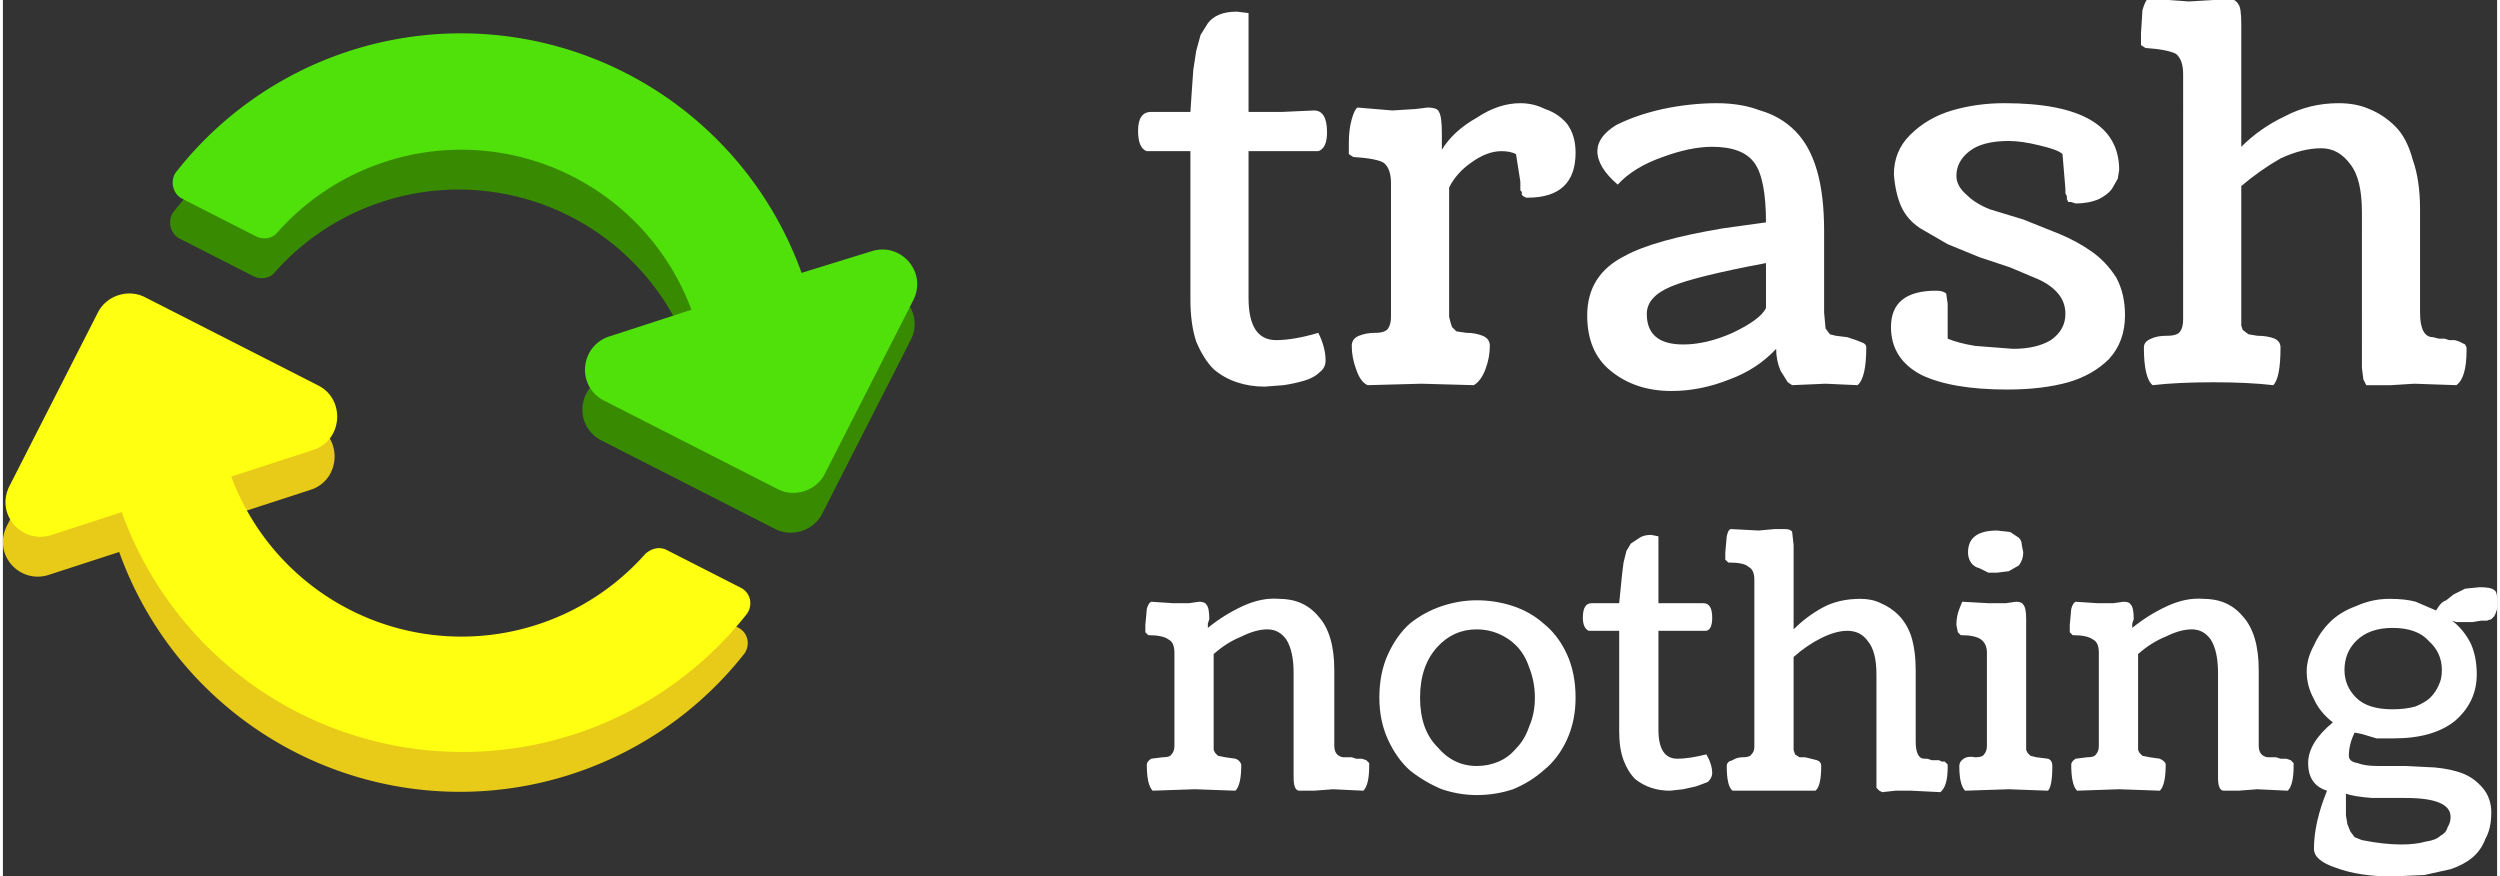
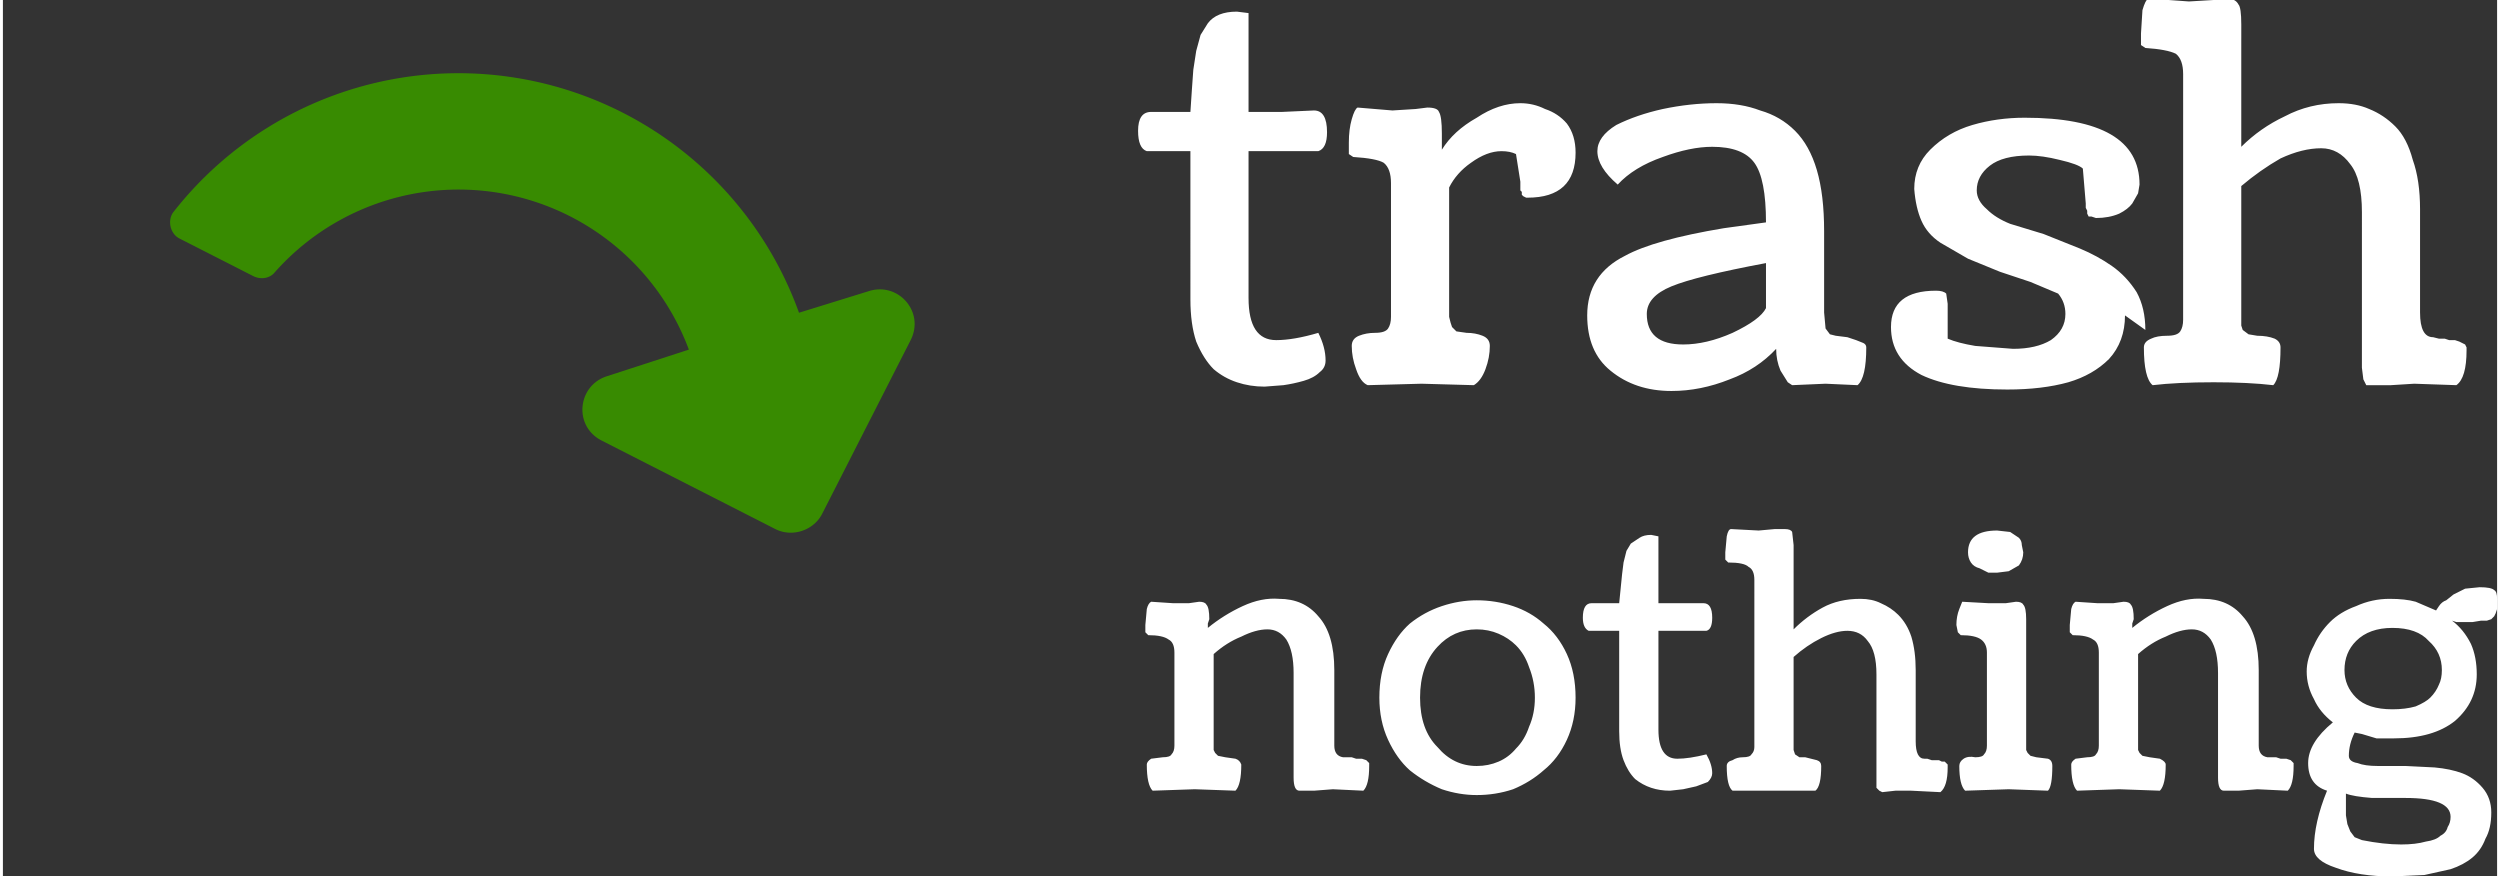
<svg xmlns="http://www.w3.org/2000/svg" width="1720" height="603" viewBox="0 0 1716 603">
  <rect x="0" y="0" width="1716" height="603" fill="#333333" stroke="none" />
  <g transform="translate(36 42)">
    <g transform="rotate(27 267 301)">
-       <path d="M32 296h134c21 0 32 26 17 41l-42 42a169 169 0 00278-82c2-5 6-9 12-9h57c8 0 13 7 12 14A249 249 0 0185 435l-36 36c-15 15-41 5-41-17V320c0-13 11-24 24-24z" fill="#e8cb18" />
      <path d="M371 133a169 169 0 00-278 82c-1 5-6 9-12 9H24c-7 0-13-7-12-14A249 249 0 01427 76l36-35c15-15 41-5 41 17v134c0 13-11 24-24 24H346c-22 0-32-26-17-41z" fill="#388b01" />
    </g>
    <g transform="rotate(27 325 291)">
-       <path d="M32 296h134c21 0 32 26 17 41l-42 42a169 169 0 00278-82c2-5 6-9 12-9h57c8 0 13 7 12 14A249 249 0 0185 435l-36 36c-15 15-41 5-41-17V320c0-13 11-24 24-24z" fill="#ff1" />
-       <path d="M371 133a169 169 0 00-278 82c-1 5-6 9-12 9H24c-7 0-13-7-12-14A249 249 0 01427 76l36-35c15-15 41-5 41 17v134c0 13-11 24-24 24H346c-22 0-32-26-17-41z" fill="#50e10b" />
-     </g>
+       </g>
  </g>
-   <path d="M905 229q5 10 5 19 0 5-4 8-4 4-11 6t-14 3l-13 1q-10 0-19-3t-16-9q-7-7-12-19-4-12-4-29V104h-30q-6-2-6-14 0-13 9-13h27l1-15 1-14 2-13 3-11 5-8q3-4 8-6t12-2l8 1v68h23l22-1q9 0 9 15 0 11-6 13h-48v101q0 29 19 29 12 0 29-5zm85-137v11q8-13 24-22 15-10 30-10 9 0 17 4 9 3 15 10 6 8 6 20 0 31-33 31h-1l-2-1-1-1v-2l-1-1v-6l-3-19q-4-2-10-2-10 0-21 8-10 7-15 17v89l1 4 1 3 3 3 7 1q6 0 11 2t5 7q0 8-3 16t-8 11l-36-1-37 1q-5-2-8-11-3-8-3-16 0-5 5-7t11-2q7 0 9-3t2-8v-92q0-10-5-14-5-3-21-4l-3-2v-8q0-9 2-16t4-8l24 2 16-1 8-1q7 0 8 3 2 3 2 15zm230 148q-13 14-32 21-20 8-40 8-25 0-42-14-16-13-16-38 0-28 26-41 20-11 68-19l29-4q0-30-8-41t-29-11q-15 0-34 7-20 7-31 19-14-12-14-23 0-10 13-18 14-7 32-11 19-4 37-4 17 0 30 5 14 4 24 14t15 27q5 17 5 42v56l1 11 3 4 4 1 8 1 6 2 5 2q2 1 2 3 0 21-6 26l-22-1-23 1-3-2-5-8q-3-7-3-15zm-64-3q16 0 34-8 19-9 23-17v-31q-48 9-65 16t-17 19q0 21 25 21zm304-20q0 18-11 30-11 11-28 16-18 5-42 5-38 0-59-10-21-11-21-33 0-25 31-25 5 0 7 2l1 7v24q7 3 19 5l26 2q16 0 26-6 10-7 10-18 0-8-5-14t-14-10l-19-8-21-7-22-9-19-11q-9-6-13-15t-5-22q0-16 11-27 12-12 29-17t36-5q79 0 79 46l-1 6-4 7q-3 4-9 7-7 3-16 3l-3-1h-2l-1-2v-2l-1-2v-3l-2-24q-3-3-16-6-12-3-21-3-18 0-27 7t-9 17q0 7 7 13 6 6 16 10l23 7 25 10q12 5 22 12t17 18q6 11 6 26zm80-190v74q13-13 30-21 17-9 37-9 12 0 21 4 10 4 18 12t12 23q5 14 5 34v71q0 17 9 17l4 1h4l3 1h4l3 1 2 1 2 1 1 2v2q0 19-7 24l-29-1-16 1h-17l-2-4-1-8V146q0-23-8-33-8-11-20-11-13 0-28 7-14 8-27 19v96l1 3 4 3 6 1q7 0 12 2 4 2 4 6 0 21-5 26-17-2-41-2-25 0-42 2-6-5-6-26 0-4 5-6 4-2 11-2t9-3q2-3 2-8V51q0-10-5-14-6-3-21-4l-3-2v-8l1-16q2-7 4-8l28 2 17-1 9-1q6 0 8 4 2 2 2 14v9z" fill="#fff" aria-label="trash" />
+   <path d="M905 229q5 10 5 19 0 5-4 8-4 4-11 6t-14 3l-13 1q-10 0-19-3t-16-9q-7-7-12-19-4-12-4-29V104h-30q-6-2-6-14 0-13 9-13h27l1-15 1-14 2-13 3-11 5-8q3-4 8-6t12-2l8 1v68h23l22-1q9 0 9 15 0 11-6 13h-48v101q0 29 19 29 12 0 29-5zm85-137v11q8-13 24-22 15-10 30-10 9 0 17 4 9 3 15 10 6 8 6 20 0 31-33 31h-1l-2-1-1-1v-2l-1-1v-6l-3-19q-4-2-10-2-10 0-21 8-10 7-15 17v89l1 4 1 3 3 3 7 1q6 0 11 2t5 7q0 8-3 16t-8 11l-36-1-37 1q-5-2-8-11-3-8-3-16 0-5 5-7t11-2q7 0 9-3t2-8v-92q0-10-5-14-5-3-21-4l-3-2v-8q0-9 2-16t4-8l24 2 16-1 8-1q7 0 8 3 2 3 2 15zm230 148q-13 14-32 21-20 8-40 8-25 0-42-14-16-13-16-38 0-28 26-41 20-11 68-19l29-4q0-30-8-41t-29-11q-15 0-34 7-20 7-31 19-14-12-14-23 0-10 13-18 14-7 32-11 19-4 37-4 17 0 30 5 14 4 24 14t15 27q5 17 5 42v56l1 11 3 4 4 1 8 1 6 2 5 2q2 1 2 3 0 21-6 26l-22-1-23 1-3-2-5-8q-3-7-3-15zm-64-3q16 0 34-8 19-9 23-17v-31q-48 9-65 16t-17 19q0 21 25 21zm304-20q0 18-11 30-11 11-28 16-18 5-42 5-38 0-59-10-21-11-21-33 0-25 31-25 5 0 7 2l1 7v24q7 3 19 5l26 2q16 0 26-6 10-7 10-18 0-8-5-14l-19-8-21-7-22-9-19-11q-9-6-13-15t-5-22q0-16 11-27 12-12 29-17t36-5q79 0 79 46l-1 6-4 7q-3 4-9 7-7 3-16 3l-3-1h-2l-1-2v-2l-1-2v-3l-2-24q-3-3-16-6-12-3-21-3-18 0-27 7t-9 17q0 7 7 13 6 6 16 10l23 7 25 10q12 5 22 12t17 18q6 11 6 26zm80-190v74q13-13 30-21 17-9 37-9 12 0 21 4 10 4 18 12t12 23q5 14 5 34v71q0 17 9 17l4 1h4l3 1h4l3 1 2 1 2 1 1 2v2q0 19-7 24l-29-1-16 1h-17l-2-4-1-8V146q0-23-8-33-8-11-20-11-13 0-28 7-14 8-27 19v96l1 3 4 3 6 1q7 0 12 2 4 2 4 6 0 21-5 26-17-2-41-2-25 0-42 2-6-5-6-26 0-4 5-6 4-2 11-2t9-3q2-3 2-8V51q0-10-5-14-6-3-21-4l-3-2v-8l1-16q2-7 4-8l28 2 17-1 9-1q6 0 8 4 2 2 2 14v9z" fill="#fff" aria-label="trash" />
  <path d="M936 544l-21-1-13 1h-10q-4 0-4-9v-72q0-15-5-23-5-7-13-7t-18 5q-10 4-19 12v66l1 2 2 2 5 1 7 1q3 1 4 4 0 14-4 18l-28-1-29 1q-4-4-4-18 0-2 3-4l8-1q5 0 6-2 2-2 2-6v-64q0-7-4-9-4-3-14-3l-2-2v-5l1-11q1-4 3-5l15 1h11l7-1q4 0 5 2 2 2 2 10l-1 3v3q11-9 24-15t25-5q17 0 27 12 11 12 11 37v52q0 7 6 8h6l3 1h4l3 1 1 1 1 1v2q0 13-4 17zm17-35q-6-13-6-29 0-17 6-30t15-21q10-8 22-12t24-4q13 0 25 4t21 12q10 8 16 21t6 30q0 16-6 29t-16 21q-9 8-21 13-12 4-25 4-12 0-24-4-12-5-22-13-9-8-15-21zm34-64q-12 13-12 35t12 34q11 13 27 13 8 0 15-3t12-9q6-6 9-15 4-9 4-20t-4-21q-3-9-9-15-5-5-12-8t-15-3q-16 0-27 12zm185 74q4 7 4 13 0 3-3 6l-8 3-9 2-9 1q-7 0-13-2t-11-6q-5-5-8-13t-3-20v-69h-21q-4-2-4-9 0-10 6-10h19l1-10 1-10 1-8 2-8 3-5 6-4q3-2 8-2l5 1v46h31q6 0 6 10 0 8-4 9h-33v68q0 20 13 20 8 0 20-3zm60-137v51q9-9 20-15t26-6q8 0 14 3 7 3 12 8 6 6 9 15 3 10 3 23v49q0 12 6 12h2l3 1h5l2 1h2l1 1 1 1v2q0 13-5 17l-20-1h-11l-9 1-2-1-2-2v-78q0-16-6-23-5-7-14-7-8 0-18 5t-19 13v64l1 3 3 2h4l8 2q3 1 3 4 0 14-4 17h-57q-4-3-4-17 0-3 4-4 3-2 7-2 5 0 6-2 2-2 2-5V399q0-7-4-9-3-3-14-3l-2-2v-5l1-11q1-5 3-5l19 1 11-1h7q4 0 5 2l1 9v7zm140 12h-6l-6-3q-4-1-6-4t-2-7q0-15 20-15l9 1 6 4q2 2 2 5l1 5q0 5-3 9l-7 4-8 1zm20 32v90l1 2 2 2 4 1 8 1q3 1 3 5 0 14-3 17l-27-1-30 1q-4-4-4-17 0-3 3-5t8-1q5 0 6-2 2-2 2-6v-64q0-6-4-9t-14-3l-2-2-1-5q0-6 2-11l2-5 18 1h12l7-1q4 0 5 2 2 2 2 10zm180 118l-21-1-13 1h-10q-4 0-4-9v-72q0-15-5-23-5-7-13-7t-18 5q-10 4-19 12v66l1 2 2 2 5 1 7 1q4 2 4 4 0 14-4 18l-28-1-29 1q-4-4-4-18 0-2 3-4l8-1q5 0 6-2 2-2 2-6v-64q0-7-4-9-4-3-14-3l-2-2v-5l1-11q1-4 3-5l15 1h11l7-1q4 0 5 2 2 2 2 10l-1 3v3q11-9 24-15t25-5q17 0 27 12 11 12 11 37v52q0 7 6 8h6l3 1h4l3 1 1 1 1 1v2q0 13-4 17zm140 15q0 11-4 18-3 8-9 13t-15 8l-18 4-22 1q-23 0-39-6-15-5-15-13 0-18 9-40-13-4-13-19 0-14 17-28-9-7-13-16-5-9-5-19 0-9 5-18 4-9 11-16t18-11q11-5 23-5 11 0 18 2l14 6 2-3q2-3 5-4l5-4 8-4 10-1q8 0 10 2 2 1 2 6v7l-1 3-1 2-2 2-3 1h-4l-6 1h-11l-3-1q8 6 13 16 4 9 4 21 0 19-15 32-15 12-42 12h-12l-10-3-5-1q-4 8-4 16 0 4 6 5 5 2 14 2t19 0l20 1q11 1 19 4t14 10q6 7 6 17zm-68-71q9 0 16-2 7-3 10-6 4-4 6-9 2-4 2-10 0-12-9-20-8-9-25-9-16 0-25 9-8 8-8 20 0 11 8 19t25 8zm-14 61q-13-1-18-3v15l1 6 2 5 3 4 5 2q15 3 27 3 10 0 17-2 7-1 10-4 4-2 5-6 2-3 2-7 0-13-31-13z" fill="#fff" aria-label="nothing" />
</svg>